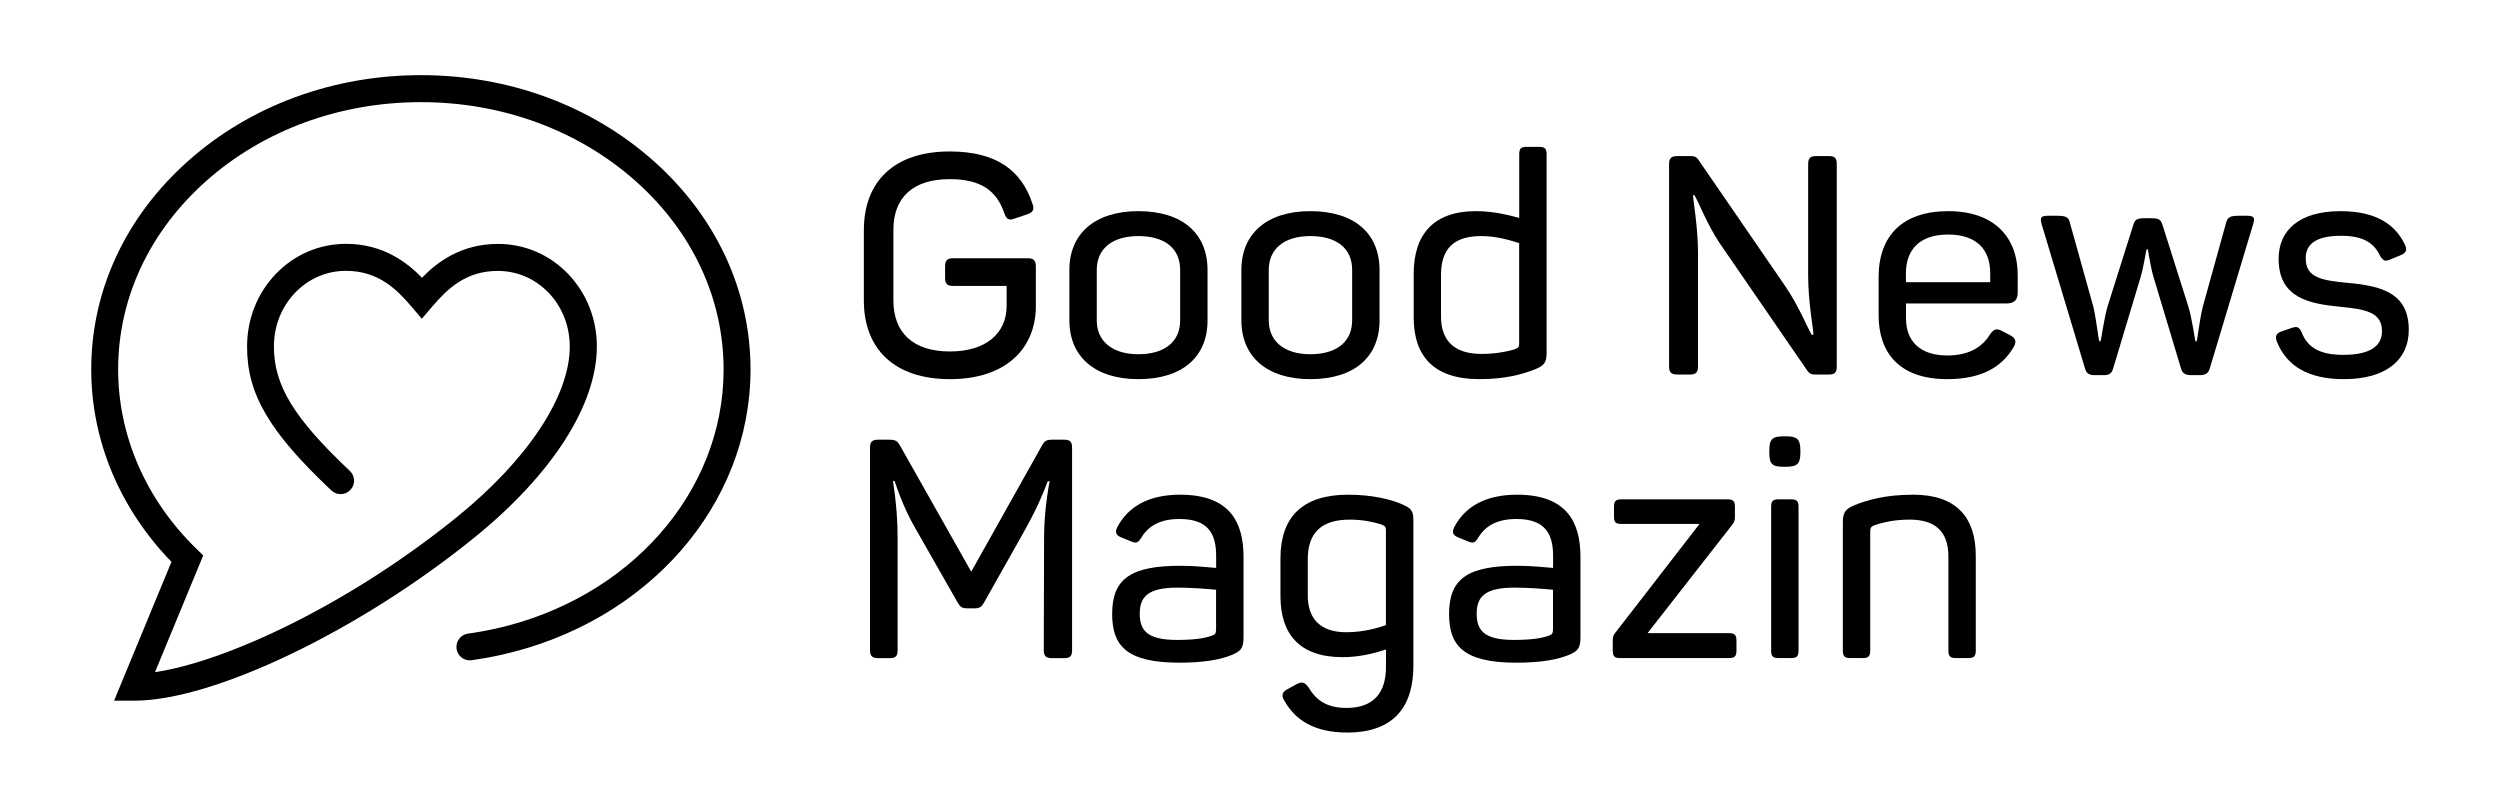
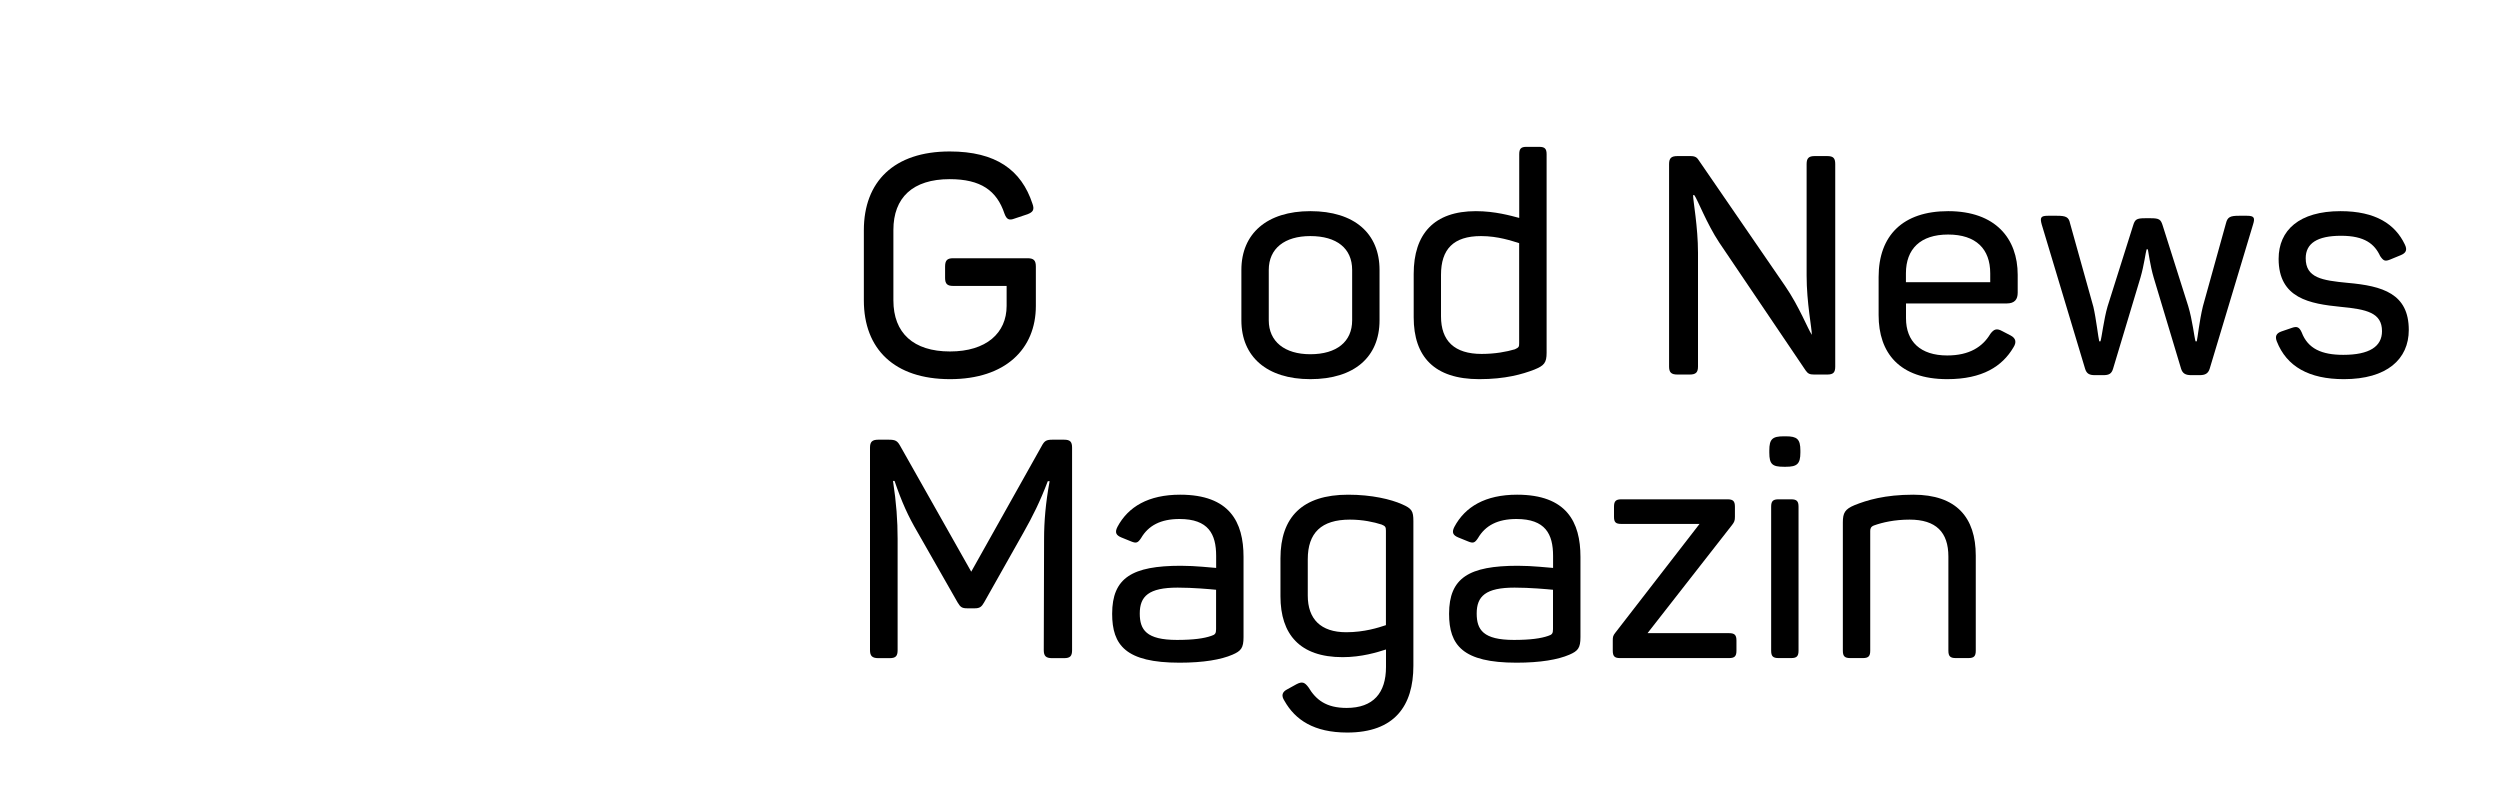
<svg xmlns="http://www.w3.org/2000/svg" version="1.1" id="Ebene_1" x="0px" y="0px" viewBox="0 0 325 105" style="enable-background:new 0 0 325 105;" xml:space="preserve">
  <g>
    <g>
      <g>
        <path d="M112.3,39.05v-9.12c0-6.32,3.92-10.24,11.16-10.24c6,0,9.32,2.4,10.76,6.8c0.28,0.76,0.08,1.08-0.64,1.36l-1.68,0.56     c-0.72,0.28-1.04,0.12-1.32-0.64c-1-3-3.08-4.48-7.12-4.48c-4.8,0-7.32,2.4-7.32,6.6v9.16c0,4.24,2.6,6.64,7.36,6.64     c4.72,0,7.36-2.4,7.36-5.92v-2.6h-6.96c-0.76,0-1.04-0.28-1.04-1.04v-1.48c0-0.8,0.28-1.08,1.04-1.08h9.68     c0.8,0,1.08,0.28,1.08,1.08v5.12c0,5.6-3.96,9.52-11.16,9.52C116.26,49.29,112.3,45.37,112.3,39.05z" />
-         <path d="M139.02,41.65v-6.56c0-4.72,3.32-7.64,8.96-7.64c5.76,0,9,2.92,9,7.64v6.56c0,4.72-3.24,7.64-9,7.64     C142.34,49.29,139.02,46.37,139.02,41.65z M153.42,41.65v-6.56c0-2.8-2-4.4-5.44-4.4c-3.32,0-5.4,1.6-5.4,4.4v6.56     c0,2.76,2.08,4.4,5.4,4.4C151.42,46.05,153.42,44.41,153.42,41.65z" />
        <path d="M161.38,41.65v-6.56c0-4.72,3.32-7.64,8.96-7.64c5.76,0,9,2.92,9,7.64v6.56c0,4.72-3.24,7.64-9,7.64     C164.7,49.29,161.38,46.37,161.38,41.65z M175.78,41.65v-6.56c0-2.8-2-4.4-5.44-4.4c-3.32,0-5.4,1.6-5.4,4.4v6.56     c0,2.76,2.08,4.4,5.4,4.4C173.78,46.05,175.78,44.41,175.78,41.65z" />
        <path d="M183.78,41.25v-5.64c0-5.2,2.64-8.16,8.08-8.16c2.52,0,4.56,0.6,5.64,0.88v-8.28c0-0.72,0.24-0.96,0.92-0.96h1.68     c0.72,0,0.96,0.24,0.96,0.96v25.8c0,1.32-0.32,1.68-1.6,2.2c-1.56,0.6-3.76,1.24-7.16,1.24     C186.46,49.29,183.78,46.37,183.78,41.25z M196.93,45.41c0.52-0.24,0.56-0.32,0.56-0.8v-13c-0.92-0.28-2.72-0.92-4.96-0.92     c-3.6,0-5.2,1.72-5.2,5.04v5.4c0,3.2,1.76,4.88,5.28,4.88C194.37,46.01,195.85,45.73,196.93,45.41z" />
-         <path d="M216.98,47.65V21.33c0-0.76,0.28-1.04,1.08-1.04h1.72c0.6,0,0.84,0.2,1.04,0.52l11.24,16.36c1.84,2.68,3,5.68,3.48,6.36     h0.2c0-0.88-0.68-4.16-0.68-7.72V21.33c0-0.76,0.28-1.04,1.04-1.04h1.64c0.8,0,1.04,0.28,1.04,1.04v26.32     c0,0.76-0.24,1.04-1.04,1.04h-1.72c-0.56,0-0.8-0.12-1.08-0.52L223.5,31.53c-1.64-2.48-2.8-5.56-3.24-6.16h-0.16     c0,0.76,0.64,4.12,0.64,7.48v14.8c0,0.76-0.28,1.04-1.08,1.04h-1.6C217.26,48.69,216.98,48.41,216.98,47.65z" />
+         <path d="M216.98,47.65V21.33c0-0.76,0.28-1.04,1.08-1.04h1.72c0.6,0,0.84,0.2,1.04,0.52l11.24,16.36c1.84,2.68,3,5.68,3.48,6.36     c0-0.88-0.68-4.16-0.68-7.72V21.33c0-0.76,0.28-1.04,1.04-1.04h1.64c0.8,0,1.04,0.28,1.04,1.04v26.32     c0,0.76-0.24,1.04-1.04,1.04h-1.72c-0.56,0-0.8-0.12-1.08-0.52L223.5,31.53c-1.64-2.48-2.8-5.56-3.24-6.16h-0.16     c0,0.76,0.64,4.12,0.64,7.48v14.8c0,0.76-0.28,1.04-1.08,1.04h-1.6C217.26,48.69,216.98,48.41,216.98,47.65z" />
        <path d="M244.22,40.97v-4.96c0-5.4,3.16-8.56,9.04-8.56c6.16,0,9.04,3.56,9.04,8.28v2.32c0,0.84-0.36,1.4-1.44,1.4h-13.08v1.92     c0,3.04,1.88,4.84,5.36,4.84c2.88,0,4.6-1.12,5.6-2.8c0.48-0.64,0.84-0.76,1.56-0.36l1.08,0.56c0.68,0.36,0.8,0.88,0.36,1.56     c-1.44,2.44-4,4.12-8.6,4.12C246.9,49.29,244.22,45.85,244.22,40.97z M258.73,36.69v-1.16c0-3.16-1.84-5.04-5.48-5.04     c-3.6,0-5.48,1.88-5.48,5.04v1.16H258.73z" />
        <path d="M271.06,47.93l-5.64-18.76c-0.24-0.88-0.12-1.12,0.8-1.12h1.2c1.12,0,1.52,0.16,1.68,0.96l3.04,10.88     c0.36,1.56,0.64,4.04,0.76,4.48h0.16c0.16-0.44,0.44-2.88,0.92-4.52l3.32-10.52c0.24-0.8,0.44-0.96,1.56-0.96h0.72     c1.12,0,1.32,0.16,1.56,0.92l3.32,10.48c0.56,1.84,0.8,4.12,0.96,4.6h0.16c0.12-0.48,0.32-2.56,0.8-4.56l3-10.8     c0.2-0.8,0.56-0.96,1.68-0.96h1.04c0.92,0,1.08,0.24,0.8,1.12l-5.64,18.76c-0.2,0.64-0.6,0.84-1.32,0.84h-1.08     c-0.72,0-1.12-0.2-1.32-0.84l-3.56-11.84c-0.48-1.64-0.68-3.36-0.76-3.68h-0.16c-0.12,0.32-0.32,2.04-0.8,3.68l-3.56,11.84     c-0.2,0.68-0.56,0.84-1.28,0.84h-1.08C271.66,48.77,271.26,48.61,271.06,47.93z" />
        <path d="M295.98,44.37c-0.24-0.64-0.08-1.04,0.6-1.28l1.4-0.48c0.6-0.2,0.92-0.12,1.24,0.6c0.8,2.12,2.6,2.92,5.4,2.92     c3.4,0,5.04-1.08,5.04-3.08c0-2.4-2-2.84-5.36-3.16c-4-0.4-8.08-1.08-8.08-6.24c0-3.72,2.68-6.2,8.04-6.2     c4.6,0,7.12,1.72,8.36,4.32c0.36,0.72,0.16,1.12-0.52,1.4l-1.36,0.56c-0.68,0.28-0.88,0.2-1.32-0.44c-0.72-1.56-2-2.64-5.08-2.64     c-3.12,0-4.6,1-4.6,2.92c0,2.56,2.12,2.88,5.44,3.2c4.56,0.4,7.96,1.4,7.96,6.12c0,3.8-2.84,6.4-8.44,6.4     C300.18,49.29,297.26,47.65,295.98,44.37z" />
      </g>
      <g>
        <path d="M113.1,84.51V58.2c0-0.76,0.28-1.04,1.08-1.04h1.36c0.88,0,1.12,0.16,1.48,0.8l9.24,16.36L135.41,58     c0.36-0.68,0.6-0.84,1.4-0.84h1.52c0.8,0,1.04,0.28,1.04,1.04v26.32c0,0.76-0.24,1.04-1.04,1.04h-1.56     c-0.8,0-1.08-0.28-1.08-1.04l0.04-14.48c0-2.2,0.2-4.68,0.72-7.48h-0.24c-1,2.64-1.96,4.56-3.16,6.68l-5.12,9.08     c-0.32,0.56-0.56,0.76-1.2,0.76h-1c-0.68,0-0.88-0.16-1.24-0.76l-5.2-9.12c-1.24-2.12-2.04-3.88-3-6.68h-0.2     c0.44,2.88,0.6,5.16,0.6,7.52v14.48c0,0.76-0.24,1.04-1.04,1.04h-1.48C113.38,85.55,113.1,85.27,113.1,84.51z" />
        <path d="M144.58,79.79c0-4.68,2.6-6.24,8.92-6.24c2,0,3.88,0.24,4.6,0.28v-1.56c0-2.84-1-4.8-4.76-4.8c-2.44,0-4.04,0.84-5,2.48     c-0.4,0.6-0.6,0.72-1.28,0.44l-1.28-0.52c-0.68-0.28-0.88-0.64-0.52-1.36c1.4-2.64,4.04-4.2,8.16-4.2c6.44,0,8.24,3.56,8.24,8.08     v10.44c0,1.4-0.32,1.8-1.44,2.28c-1.48,0.64-3.76,1.04-6.88,1.04C146.34,86.15,144.58,83.87,144.58,79.79z M157.45,82.67     c0.52-0.16,0.64-0.32,0.64-0.88v-5.12c-0.8-0.08-3-0.28-5-0.28c-3.76,0-4.92,1.12-4.92,3.36c0,2.12,0.84,3.44,4.84,3.44     C155.17,83.19,156.53,82.99,157.45,82.67z" />
        <path d="M166.98,91.11c-0.44-0.68-0.32-1.16,0.4-1.52l1.16-0.64c0.76-0.4,1.08-0.24,1.56,0.4c0.96,1.6,2.28,2.68,4.96,2.68     c3.48,0,5.12-1.96,5.12-5.32v-2.28c-1.12,0.36-3.16,1-5.64,1c-5.56,0-8.08-2.96-8.08-7.92v-4.92c0-5.36,2.84-8.28,8.8-8.28     c3.08,0,5.56,0.6,7,1.24c1.28,0.56,1.48,0.88,1.48,2.2v18.8c0,5.2-2.44,8.68-8.6,8.68C170.82,95.23,168.38,93.59,166.98,91.11z      M180.17,81.27V68.99c0-0.48-0.08-0.6-0.56-0.8c-1-0.32-2.44-0.64-4.12-0.64c-3.72,0-5.48,1.72-5.48,5.16v4.72     c0,3.04,1.68,4.76,5,4.76C177.37,82.19,179.21,81.59,180.17,81.27z" />
        <path d="M188.38,79.79c0-4.68,2.6-6.24,8.92-6.24c2,0,3.88,0.24,4.6,0.28v-1.56c0-2.84-1-4.8-4.76-4.8c-2.44,0-4.04,0.84-5,2.48     c-0.4,0.6-0.6,0.72-1.28,0.44l-1.28-0.52c-0.68-0.28-0.88-0.64-0.52-1.36c1.4-2.64,4.04-4.2,8.16-4.2c6.44,0,8.24,3.56,8.24,8.08     v10.44c0,1.4-0.32,1.8-1.44,2.28c-1.48,0.64-3.76,1.04-6.88,1.04C190.14,86.15,188.38,83.87,188.38,79.79z M201.25,82.67     c0.52-0.16,0.64-0.32,0.64-0.88v-5.12c-0.8-0.08-3-0.28-5-0.28c-3.76,0-4.92,1.12-4.92,3.36c0,2.12,0.84,3.44,4.84,3.44     C198.97,83.19,200.33,82.99,201.25,82.67z" />
        <path d="M209.66,84.59v-1.32c0-0.48,0.04-0.64,0.32-1l10.96-14.16h-10.16c-0.72,0-0.96-0.2-0.96-0.92v-1.32     c0-0.72,0.24-0.96,0.96-0.96h13.8c0.72,0,0.96,0.24,0.96,0.96v1.32c0,0.48-0.08,0.68-0.36,1.04l-11,14.08h10.6     c0.72,0,0.96,0.24,0.96,0.96v1.32c0,0.72-0.24,0.96-0.96,0.96h-14.2C209.9,85.55,209.66,85.31,209.66,84.59z" />
        <path d="M230.01,58.84v-0.28c0-1.48,0.4-1.84,1.88-1.84h0.28c1.44,0,1.88,0.36,1.88,1.84v0.28c0,1.48-0.44,1.84-1.88,1.84h-0.28     C230.41,60.68,230.01,60.36,230.01,58.84z M230.25,84.59V65.87c0-0.72,0.24-0.96,0.96-0.96h1.64c0.72,0,0.96,0.24,0.96,0.96     v18.72c0,0.72-0.24,0.96-0.96,0.96h-1.64C230.49,85.55,230.25,85.31,230.25,84.59z" />
        <path d="M239.57,84.59V67.91c0-1.24,0.28-1.72,1.52-2.24c1.6-0.64,3.92-1.36,7.64-1.36c5.6,0,8.12,2.96,8.12,7.92v12.36     c0,0.72-0.24,0.96-0.96,0.96h-1.64c-0.72,0-0.96-0.24-0.96-0.96V72.35c0-3.16-1.6-4.8-5.04-4.8c-1.96,0-3.52,0.36-4.64,0.76     c-0.4,0.16-0.48,0.4-0.48,0.72v15.56c0,0.72-0.24,0.96-0.96,0.96h-1.64C239.81,85.55,239.57,85.31,239.57,84.59z" />
      </g>
    </g>
    <g>
-       <path d="M17.45,91.09h-2.62l7.46-18.05c-6.74-6.95-10.43-15.8-10.43-25.03c0-10.26,4.49-19.89,12.64-27.12    c8.08-7.17,18.81-11.12,30.21-11.12c0.01,0,0.01,0,0.02,0c11.41,0,22.14,3.96,30.22,11.14c8.14,7.23,12.62,16.87,12.62,27.13    c-0.01,17.59-13.35,32.85-32.44,37.1c-1.25,0.28-2.53,0.51-3.81,0.69c-0.97,0.13-1.84-0.54-1.97-1.49    c-0.13-0.96,0.54-1.84,1.49-1.97c1.18-0.16,2.37-0.38,3.53-0.63c17.48-3.89,29.69-17.75,29.7-33.69c0-9.24-4.06-17.95-11.44-24.51    c-7.44-6.61-17.35-10.26-27.9-10.26c0,0-0.01,0-0.02,0c-10.54,0-20.45,3.64-27.89,10.24c-7.39,6.56-11.46,15.26-11.46,24.5    c0,8.66,3.62,16.95,10.21,23.36l0.85,0.83l-6.27,15.17c9.1-1.33,25.14-8.7,39.38-20.27c9.1-7.4,14.54-15.64,14.54-22.05    c0-2.66-0.98-5.15-2.75-7c-1.76-1.83-4.1-2.84-6.61-2.84c0,0,0,0,0,0c-4.21,0-6.62,2.41-8.54,4.66l-1.33,1.56l-1.33-1.56    c-1.92-2.26-4.33-4.67-8.54-4.67c0,0,0,0,0,0c-2.5,0-4.85,1.01-6.6,2.84c-1.78,1.85-2.76,4.34-2.76,7c0,5.06,2.58,9.29,9.87,16.17    c0.7,0.66,0.74,1.77,0.07,2.47c-0.66,0.71-1.77,0.73-2.47,0.07c-8.1-7.64-10.97-12.54-10.96-18.72c0-3.57,1.33-6.91,3.73-9.42    c2.42-2.53,5.67-3.92,9.13-3.92c0,0,0,0,0,0c4.83,0,7.96,2.43,9.88,4.41c1.91-1.98,5.04-4.4,9.87-4.4c0,0,0,0,0.01,0    c3.47,0,6.71,1.39,9.13,3.92c2.4,2.51,3.73,5.86,3.72,9.42c0,7.56-5.77,16.59-15.83,24.76C46.82,81.95,27.78,91.09,17.45,91.09z" />
-     </g>
+       </g>
  </g>
</svg>